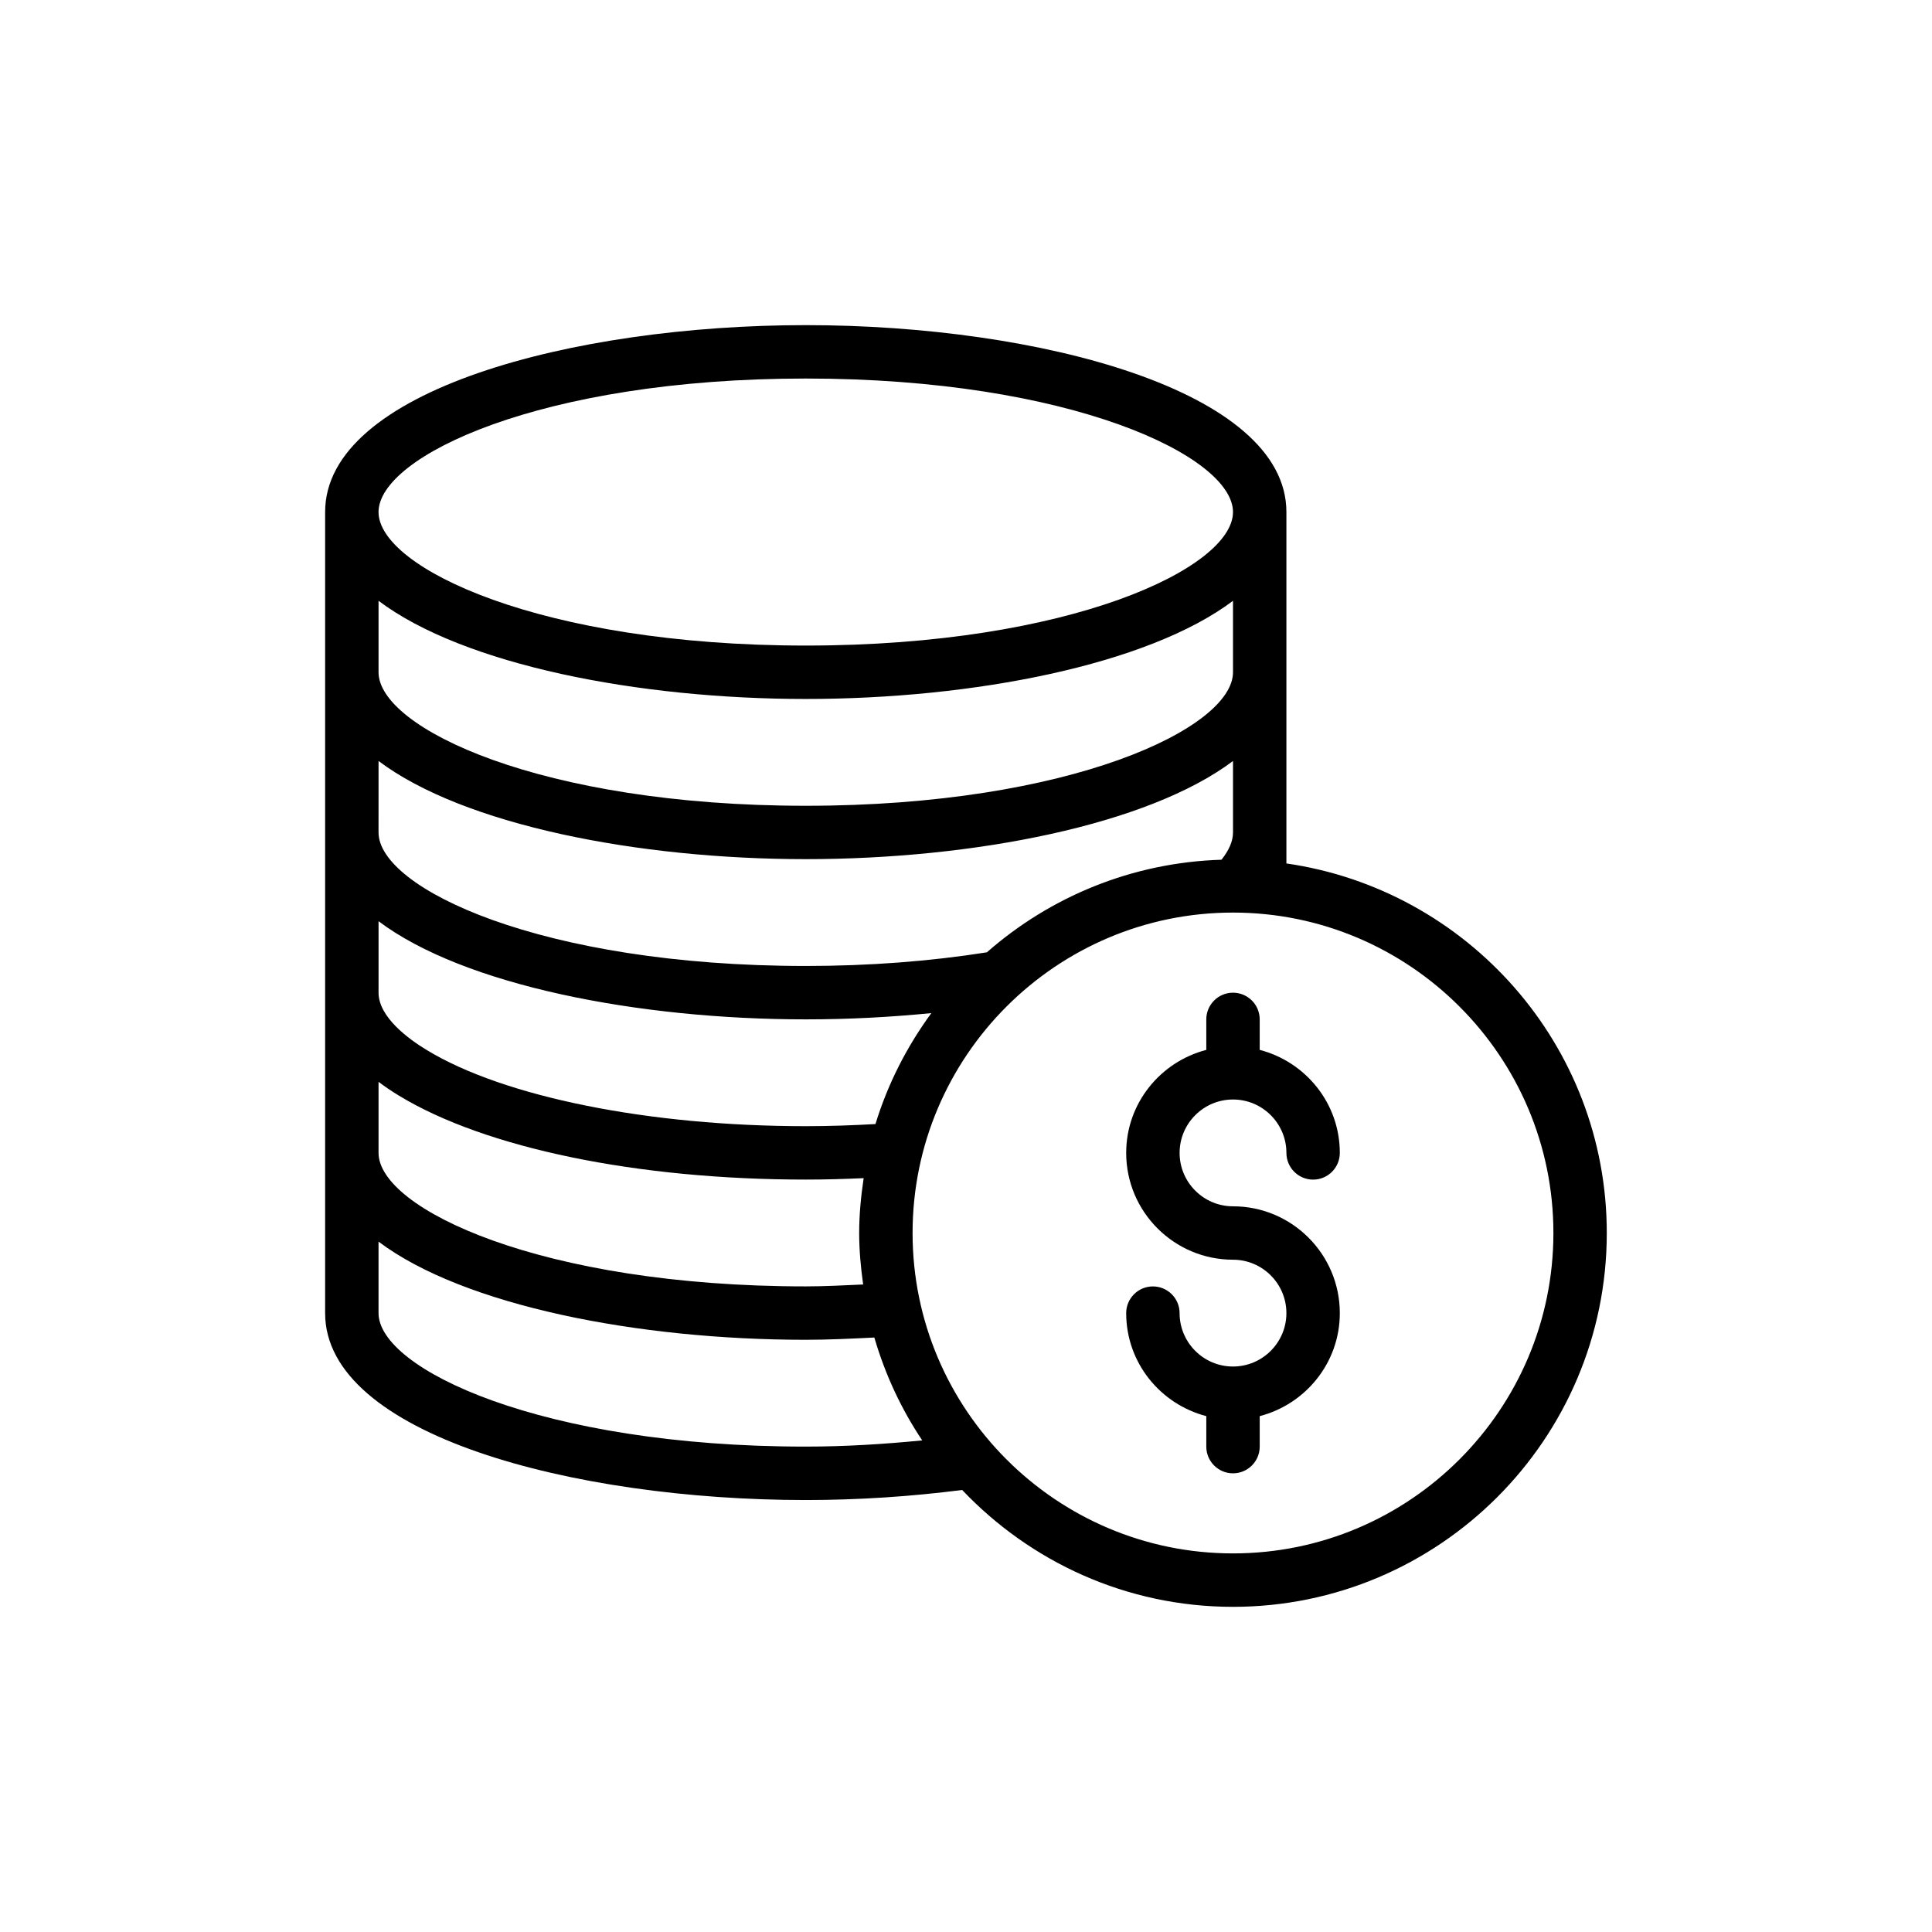
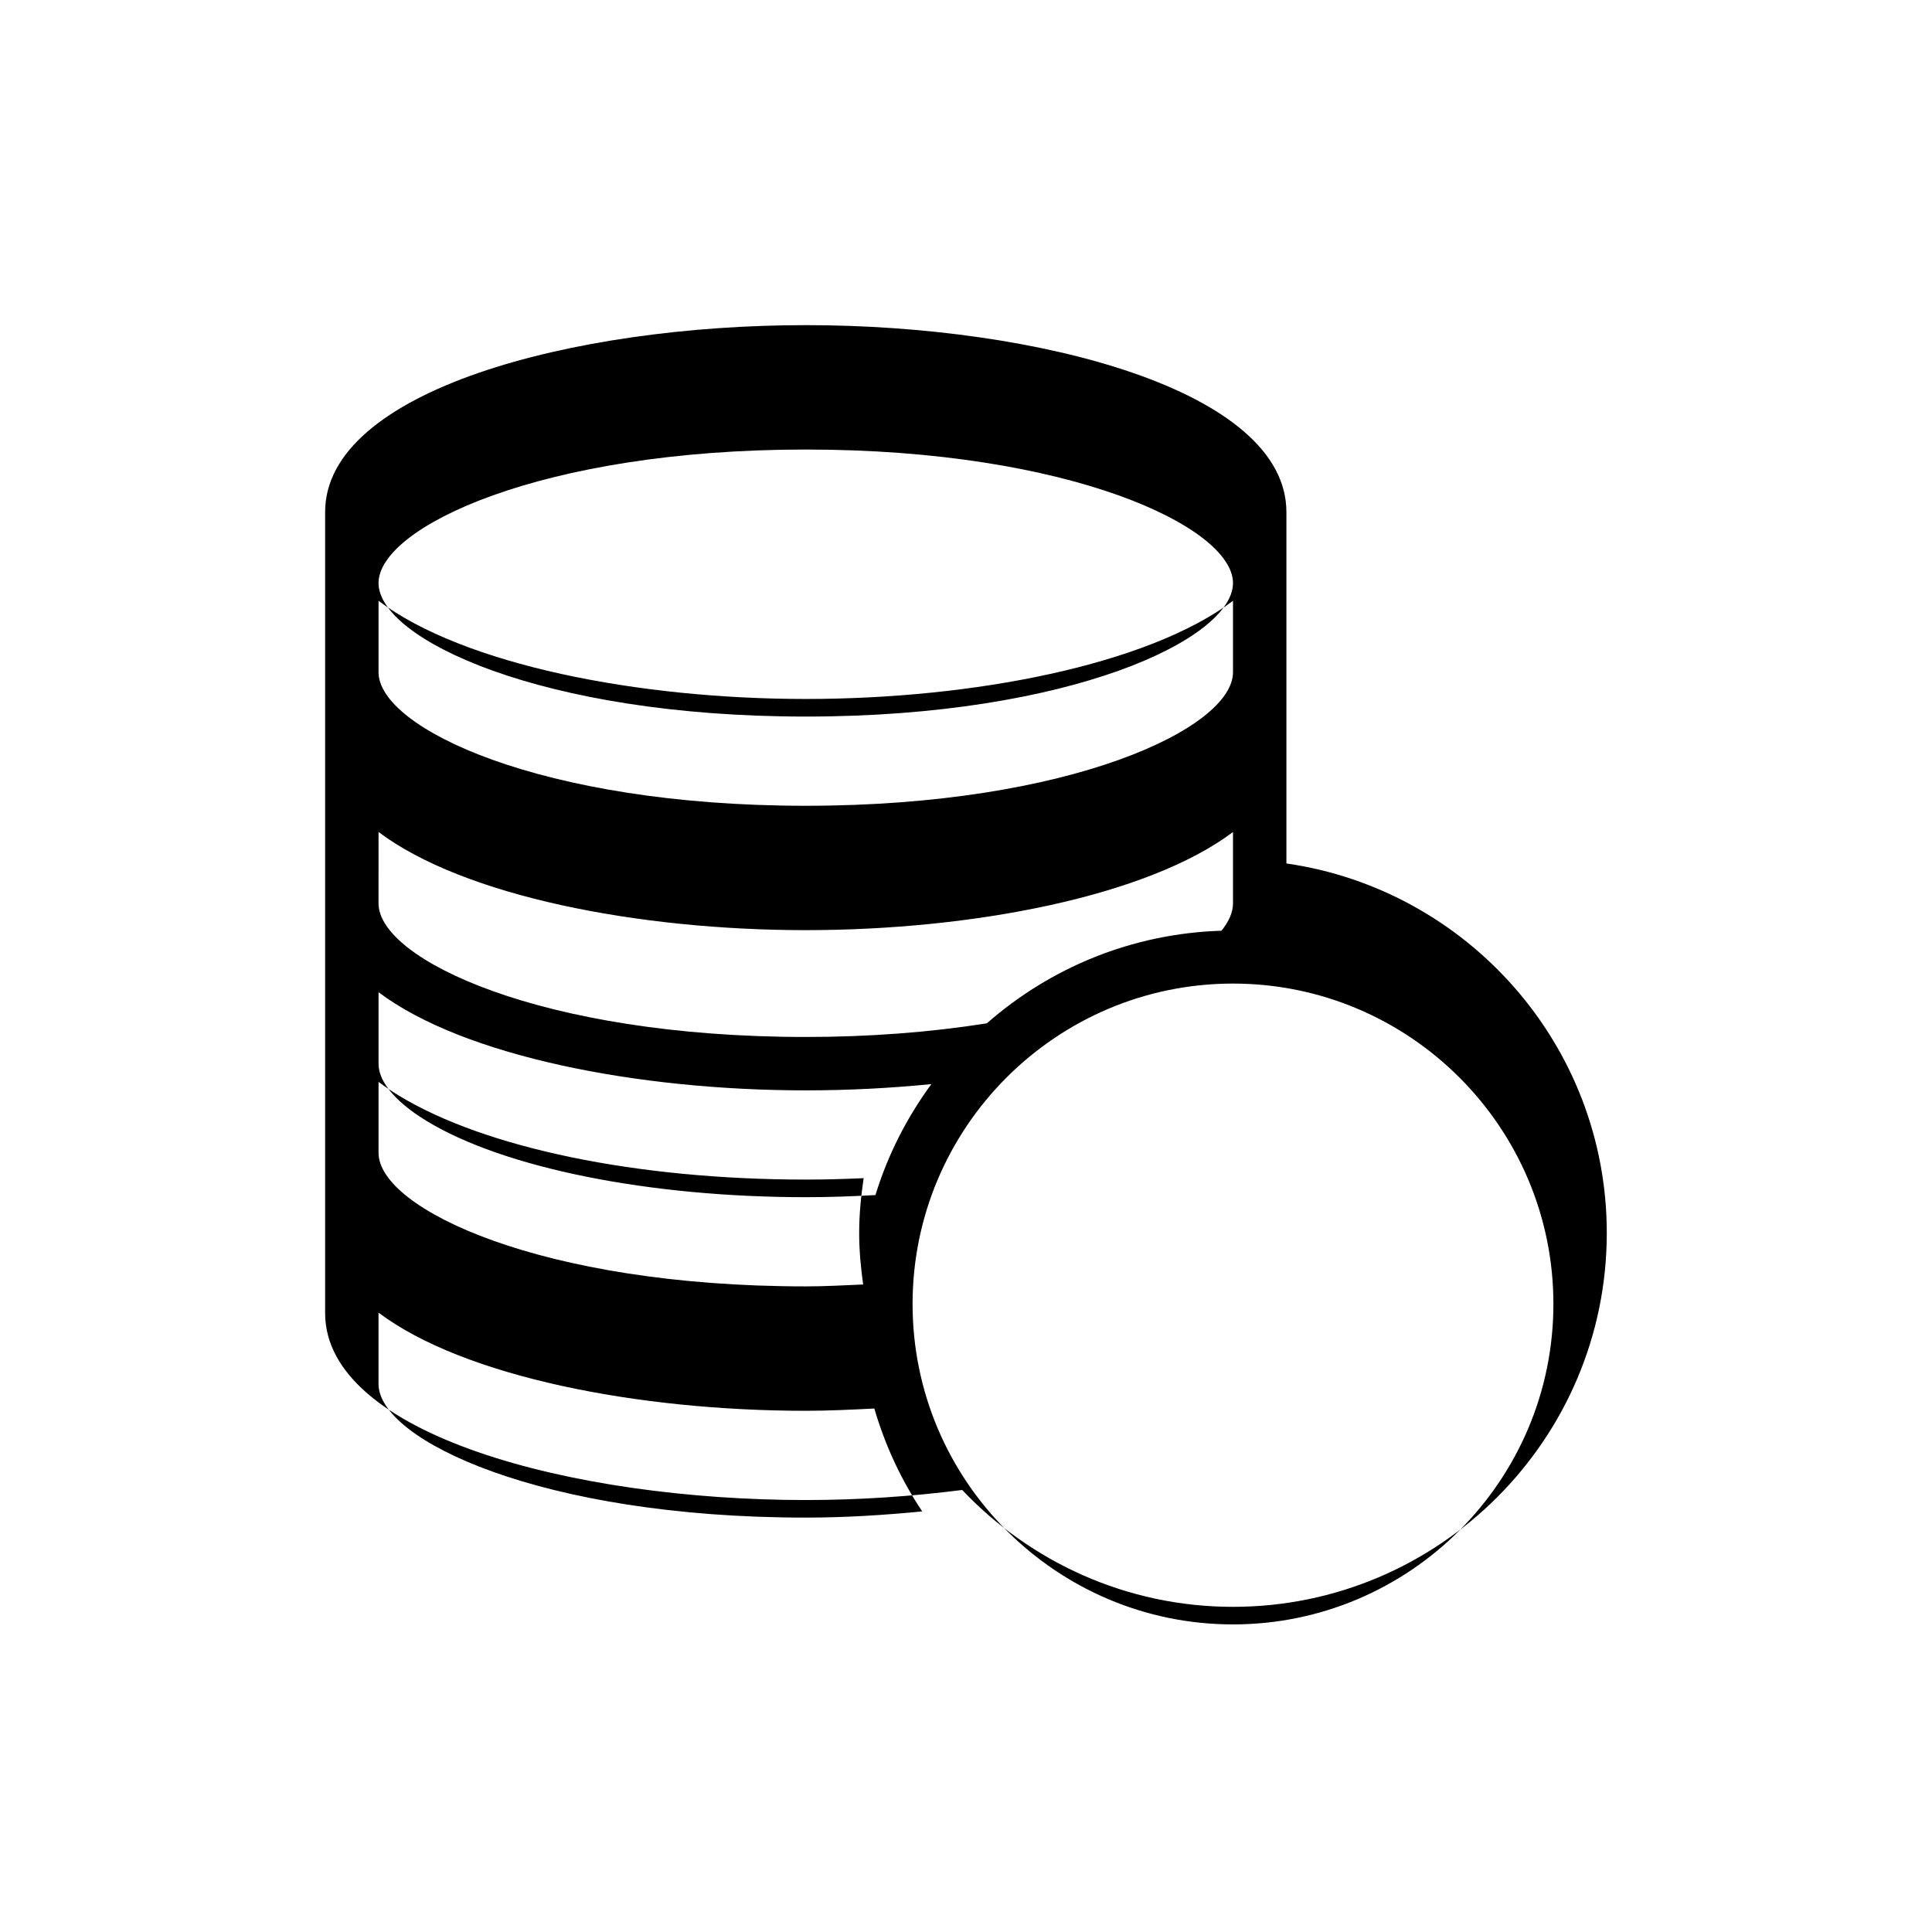
<svg xmlns="http://www.w3.org/2000/svg" fill="#000000" width="800px" height="800px" version="1.1" viewBox="144 144 512 512">
  <g>
-     <path d="m484.91 372.82v-93.121c0-32.176-65.625-49.535-127.37-49.535-61.75 0-127.38 17.359-127.38 49.535v212.29c0 32.176 65.625 49.535 127.37 49.535 14.242 0 28.125-0.965 41.457-2.664 18.062 19.027 43.52 30.969 71.762 30.969 54.629 0 99.066-44.441 99.066-99.066 0.004-49.816-36.98-91.039-84.91-97.941zm-14.152-50.664c0 14.773-43.074 35.383-113.22 35.383-70.148 0-113.22-20.605-113.22-35.383v-18.934c22.578 16.996 68.832 26.012 113.22 26.012 44.387 0 90.645-9.016 113.22-26.012zm-226.44 108.55c1.617 1.215 3.398 2.43 5.379 3.633 22.895 13.938 63.207 22.262 107.84 22.262 5.203 0 10.305-0.152 15.34-0.379-0.703 4.758-1.188 9.582-1.188 14.531 0 4.641 0.434 9.176 1.055 13.648-5.102 0.223-10.234 0.504-15.207 0.504-70.148 0-113.22-20.605-113.22-35.383zm131.69 11.18c-6.012 0.34-12.164 0.562-18.469 0.562-41.52 0-80.02-7.738-100.49-20.203-4.754-2.887-12.73-8.691-12.73-15.18v-18.934c22.578 16.996 68.832 26.012 113.22 26.012 11.434 0 22.535-0.598 33.277-1.66-6.457 8.828-11.543 18.707-14.809 29.402zm29.523-45.512c-15.047 2.379-31.168 3.617-47.996 3.617-70.148 0-113.22-20.605-113.22-35.383l0.004-18.938c22.578 16.996 68.832 26.012 113.22 26.012 44.387 0 90.645-9.016 113.22-26.012v18.934c0 2.297-1.051 4.723-3.051 7.231-23.785 0.734-45.449 9.852-62.176 24.539zm-47.996-152.06c70.148 0 113.22 20.605 113.22 35.383 0 14.773-43.074 35.383-113.22 35.383-70.148 0-113.22-20.605-113.22-35.383 0.004-14.777 43.078-35.383 113.22-35.383zm0 283.05c-70.148 0-113.22-20.605-113.22-35.383v-18.934c22.578 16.996 68.832 26.012 113.22 26.012 5.945 0 12.066-0.297 18.172-0.602 2.859 9.793 7.144 18.977 12.695 27.266-10.055 0.977-20.312 1.641-30.867 1.641zm113.22 28.305c-46.82 0-84.914-38.094-84.914-84.914 0-46.82 38.094-84.914 84.914-84.914 46.82 0 84.914 38.094 84.914 84.914 0 46.82-38.094 84.914-84.914 84.914z" />
-     <path d="m470.76 435.38c7.805 0 14.152 6.348 14.152 14.152 0 3.906 3.168 7.078 7.078 7.078 3.906 0 7.074-3.168 7.074-7.078 0-13.148-9.055-24.137-21.23-27.301v-8.082c0-3.906-3.168-7.074-7.078-7.074-3.906 0-7.074 3.168-7.074 7.074v8.082c-12.172 3.164-21.23 14.148-21.23 27.301 0 15.605 12.699 28.305 28.305 28.305 7.805 0 14.152 6.348 14.152 14.152 0 7.805-6.348 14.152-14.152 14.152-7.805 0-14.152-6.348-14.152-14.152 0-3.906-3.168-7.074-7.078-7.074-3.906 0-7.074 3.168-7.074 7.074 0 13.148 9.055 24.137 21.23 27.301v8.082c0 3.906 3.168 7.074 7.074 7.074 3.91 0 7.078-3.168 7.078-7.074v-8.082c12.172-3.164 21.23-14.152 21.23-27.301 0-15.605-12.699-28.305-28.305-28.305-7.805 0-14.152-6.348-14.152-14.152s6.348-14.152 14.152-14.152z" />
+     <path d="m484.91 372.82v-93.121c0-32.176-65.625-49.535-127.37-49.535-61.75 0-127.38 17.359-127.38 49.535v212.29c0 32.176 65.625 49.535 127.37 49.535 14.242 0 28.125-0.965 41.457-2.664 18.062 19.027 43.52 30.969 71.762 30.969 54.629 0 99.066-44.441 99.066-99.066 0.004-49.816-36.98-91.039-84.91-97.941zm-14.152-50.664c0 14.773-43.074 35.383-113.22 35.383-70.148 0-113.22-20.605-113.22-35.383v-18.934c22.578 16.996 68.832 26.012 113.22 26.012 44.387 0 90.645-9.016 113.22-26.012zm-226.44 108.55c1.617 1.215 3.398 2.43 5.379 3.633 22.895 13.938 63.207 22.262 107.84 22.262 5.203 0 10.305-0.152 15.34-0.379-0.703 4.758-1.188 9.582-1.188 14.531 0 4.641 0.434 9.176 1.055 13.648-5.102 0.223-10.234 0.504-15.207 0.504-70.148 0-113.22-20.605-113.22-35.383m131.69 11.18c-6.012 0.34-12.164 0.562-18.469 0.562-41.52 0-80.02-7.738-100.49-20.203-4.754-2.887-12.73-8.691-12.73-15.18v-18.934c22.578 16.996 68.832 26.012 113.22 26.012 11.434 0 22.535-0.598 33.277-1.66-6.457 8.828-11.543 18.707-14.809 29.402zm29.523-45.512c-15.047 2.379-31.168 3.617-47.996 3.617-70.148 0-113.22-20.605-113.22-35.383l0.004-18.938c22.578 16.996 68.832 26.012 113.22 26.012 44.387 0 90.645-9.016 113.22-26.012v18.934c0 2.297-1.051 4.723-3.051 7.231-23.785 0.734-45.449 9.852-62.176 24.539zm-47.996-152.06c70.148 0 113.22 20.605 113.22 35.383 0 14.773-43.074 35.383-113.22 35.383-70.148 0-113.22-20.605-113.22-35.383 0.004-14.777 43.078-35.383 113.22-35.383zm0 283.05c-70.148 0-113.22-20.605-113.22-35.383v-18.934c22.578 16.996 68.832 26.012 113.22 26.012 5.945 0 12.066-0.297 18.172-0.602 2.859 9.793 7.144 18.977 12.695 27.266-10.055 0.977-20.312 1.641-30.867 1.641zm113.22 28.305c-46.82 0-84.914-38.094-84.914-84.914 0-46.82 38.094-84.914 84.914-84.914 46.82 0 84.914 38.094 84.914 84.914 0 46.82-38.094 84.914-84.914 84.914z" />
  </g>
</svg>